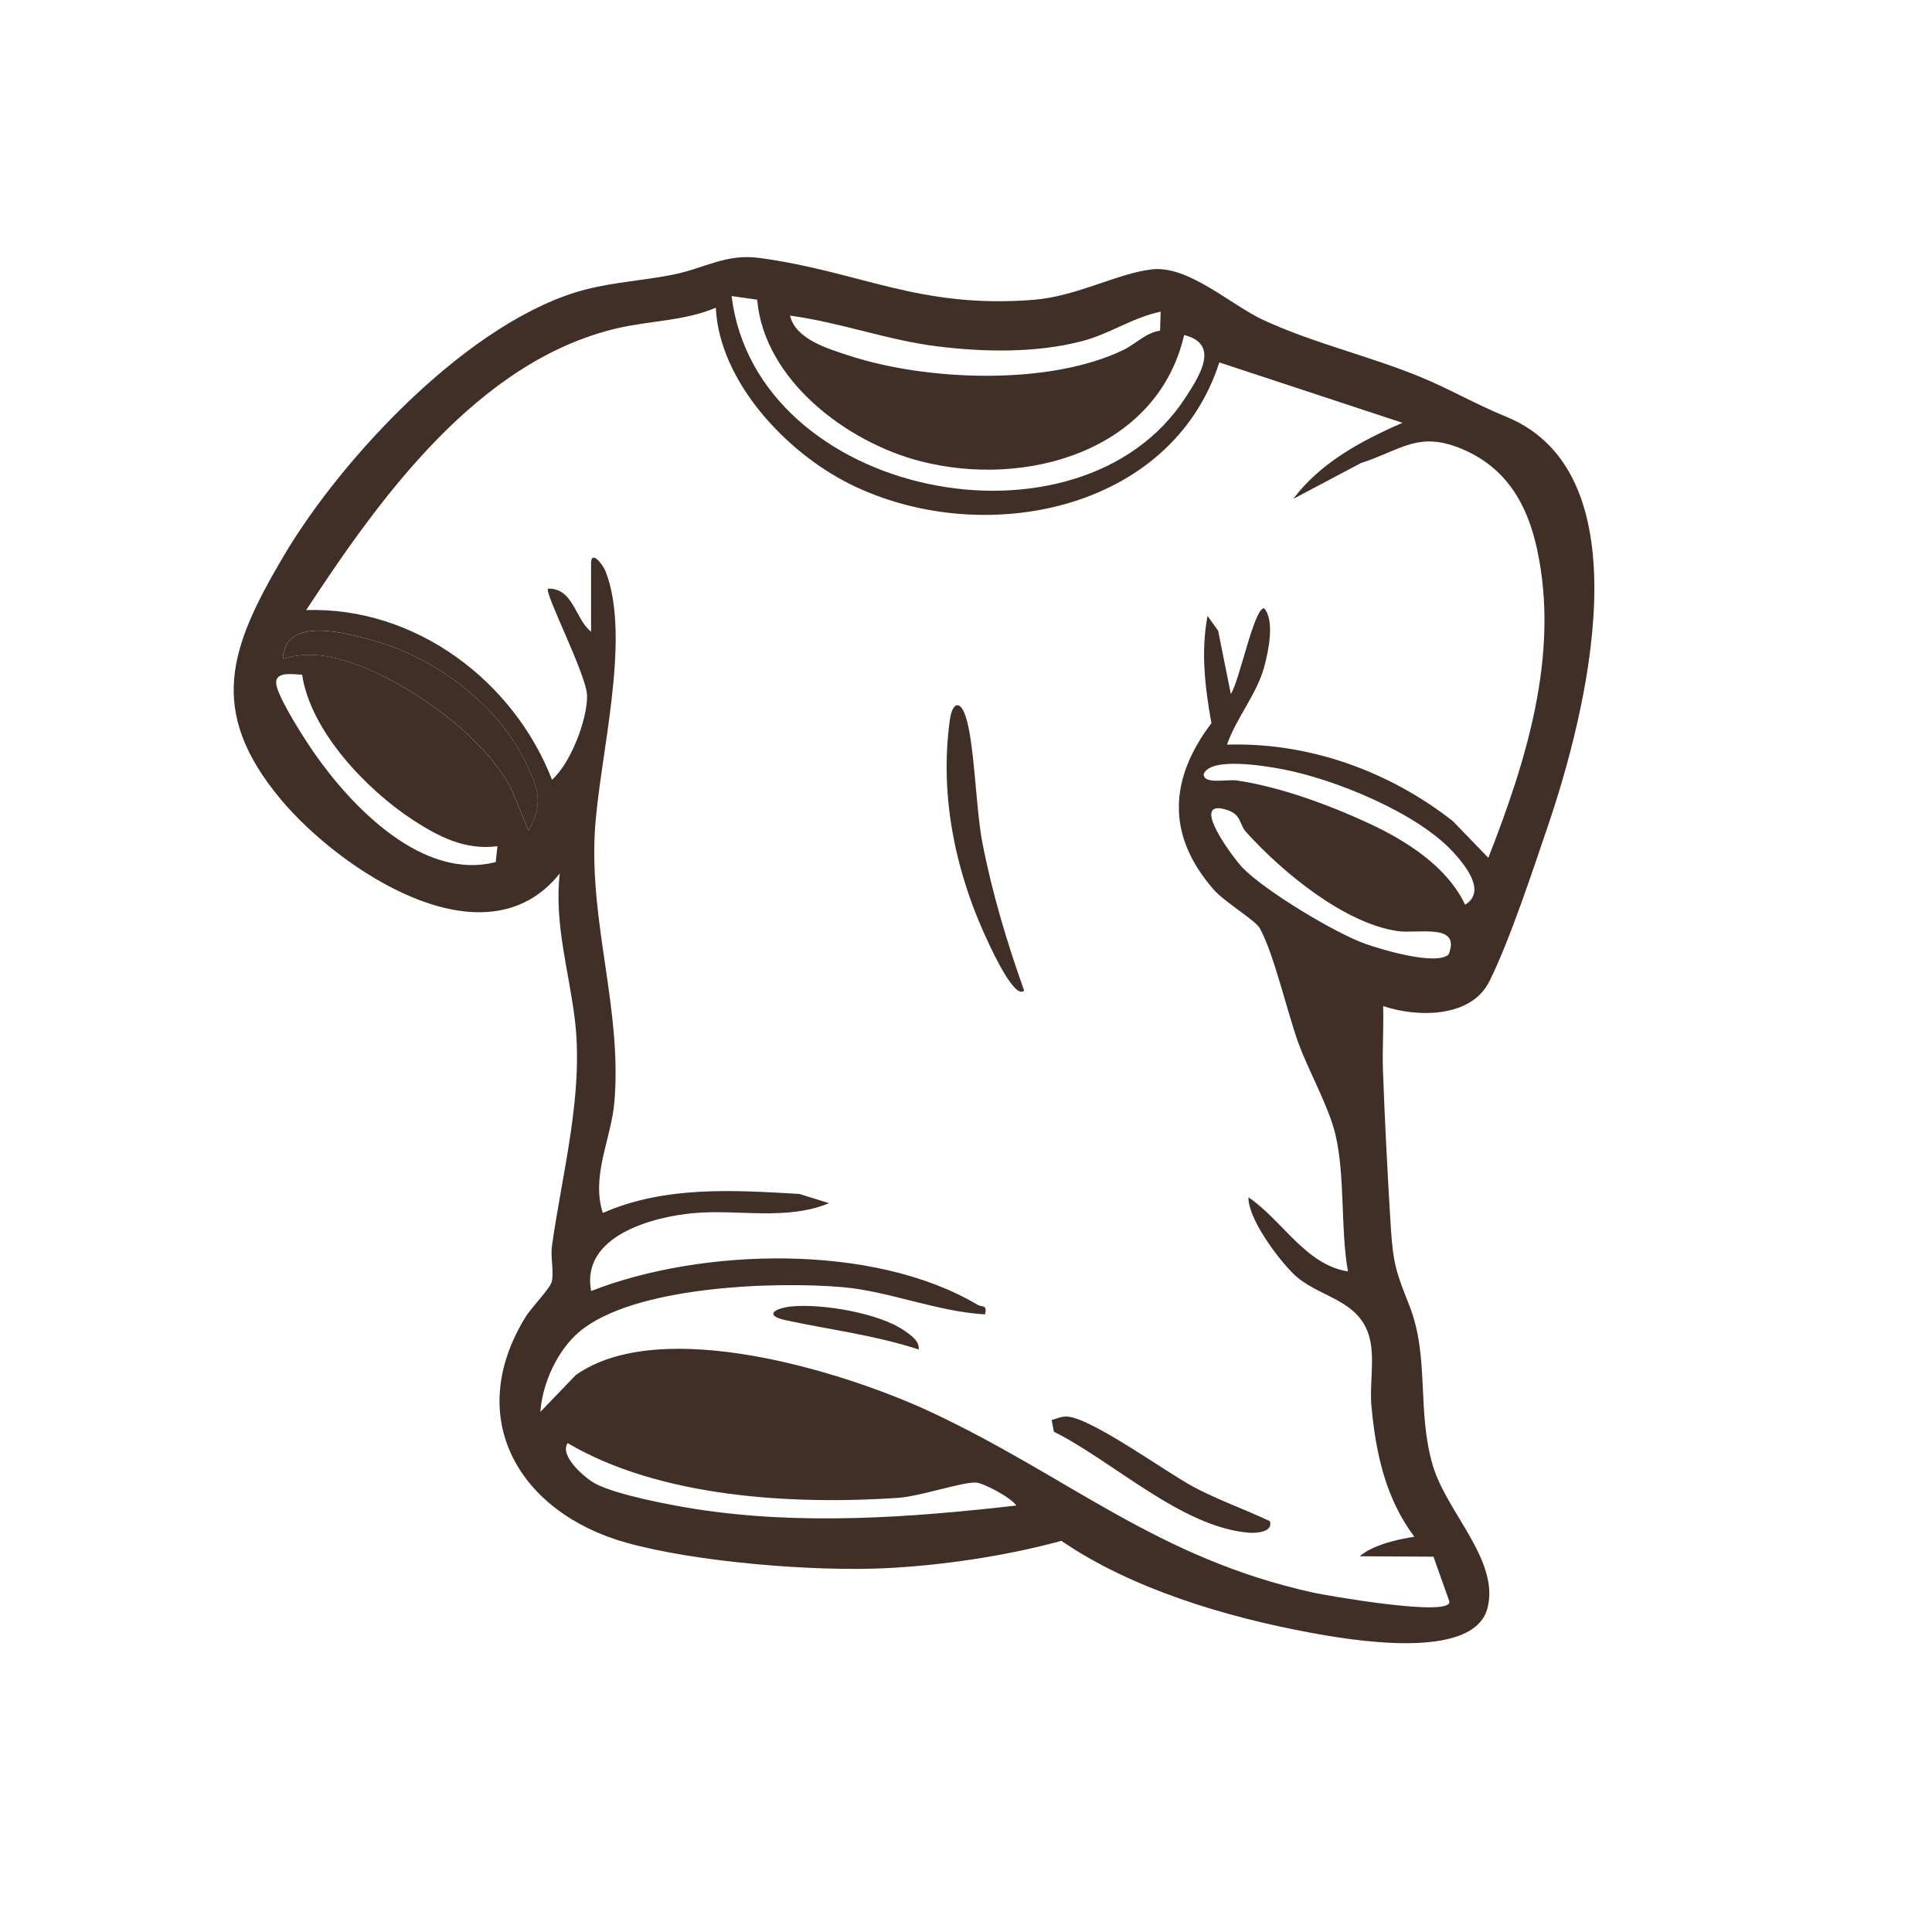
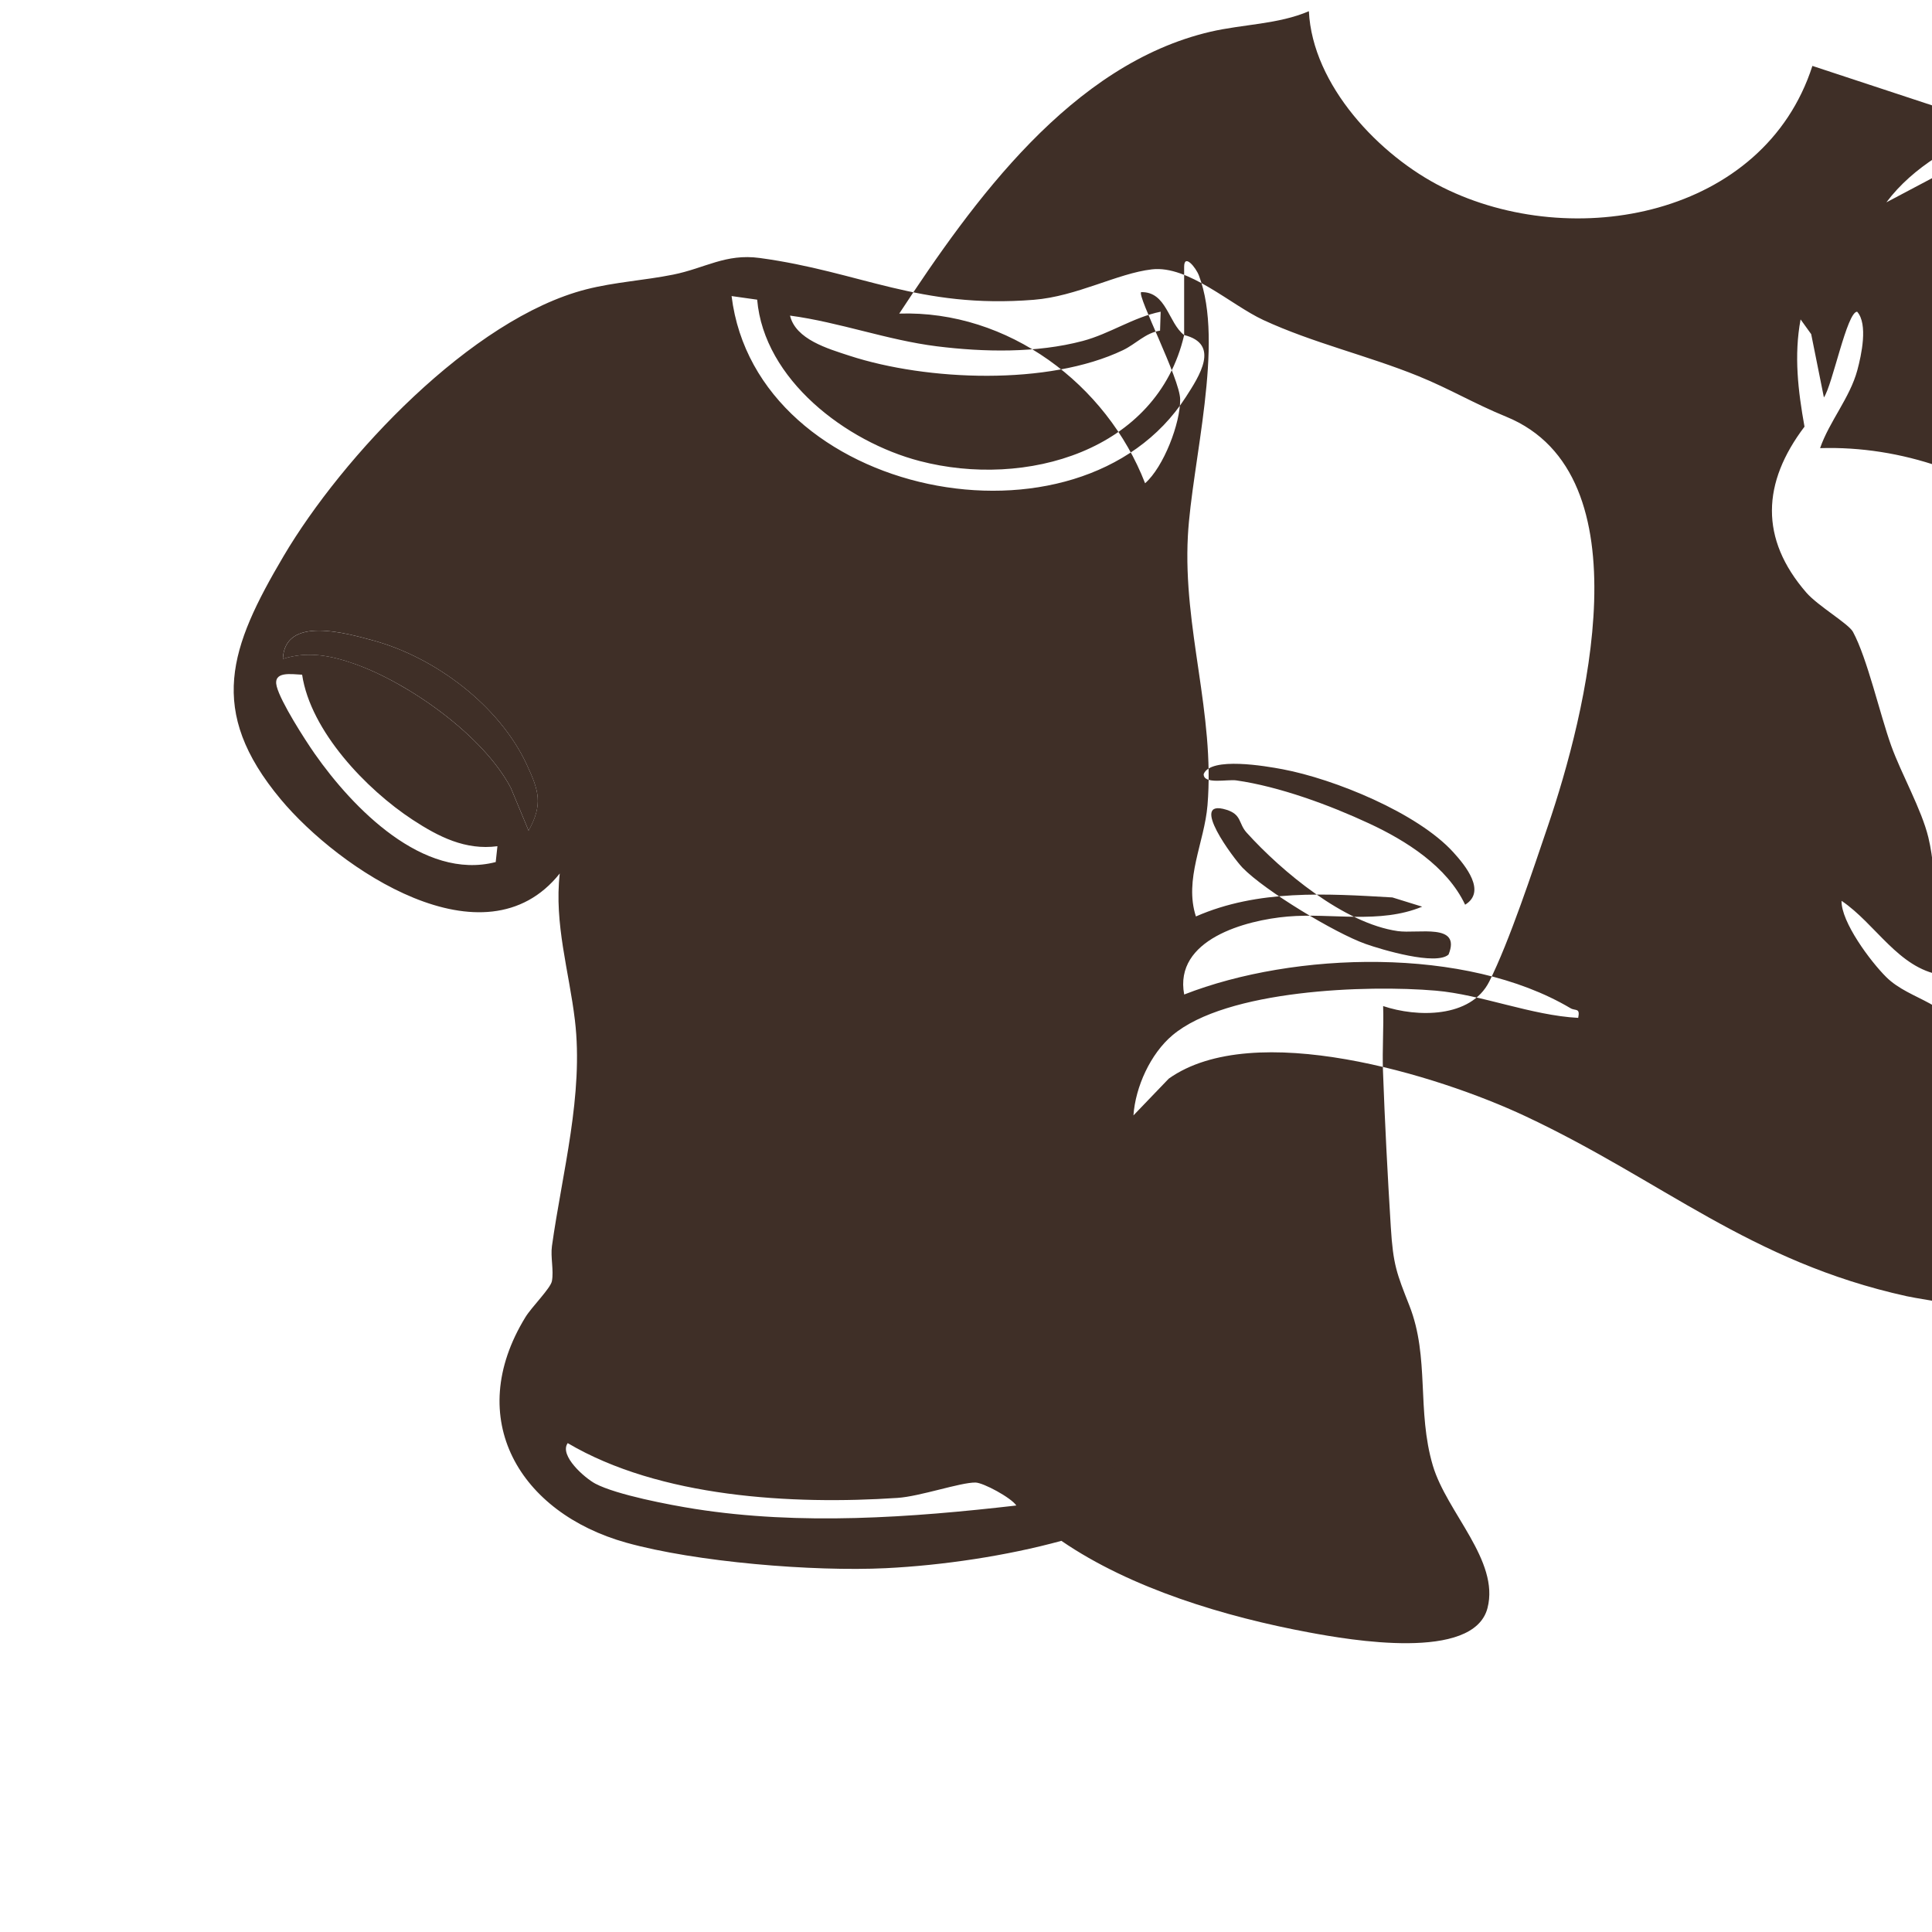
<svg xmlns="http://www.w3.org/2000/svg" id="Layer_1" viewBox="0 0 450 450">
  <defs>
    <style>.cls-1{fill:#3f2f27;}</style>
  </defs>
-   <path class="cls-1" d="M322.16,234.36c.16,4.99-.22,10.04-.04,15.03.43,11.97,1.08,24.37,1.82,36.35.55,8.89,1.37,10.83,4.34,18.38,4.75,12.09,1.66,24.44,5.46,37.25,3.25,10.94,15.58,22.13,12.73,33.17-3.23,12.51-32.14,7.44-41.59,5.68-19.42-3.61-41.43-10.19-57.66-21.33-12.75,3.5-27.66,5.72-40.9,6.37-16.91.82-44.25-1.41-60.48-5.95-24.71-6.92-38.01-28.79-23.45-52.53,1.44-2.35,5.84-6.7,6.16-8.38.47-2.5-.35-5.59.01-8.17,2.4-17.18,7.41-35.27,5.35-52.59-1.35-11.35-4.87-22.51-3.53-34.19-17.54,21.99-51.49-1.09-64.98-17.26-17.28-20.71-11.88-35.42.64-56.64,13.72-23.24,43.82-55.35,70.52-62.16,6.62-1.69,13.53-2.08,20.21-3.42,7.47-1.5,12.24-4.96,20.18-3.88,23.61,3.2,37.01,11.87,63.83,9.74,10.01-.79,19.5-6.17,27.52-7.09,8.51-.98,18.4,8.3,25.96,11.8,11.51,5.33,24.31,8.28,36.04,13.04,7.39,3,12.99,6.4,20.52,9.48,32.91,13.45,18.48,69.57,9.74,95.26-3.51,10.31-9,26.98-13.68,36.3-4.31,8.58-16.9,8.35-24.73,5.71ZM275.81,78.05c-6.28,27.03-36.95,35.77-61.6,29.33-17.13-4.47-36.25-18.95-37.85-37.58l-5.96-.84c5.74,46.9,81.07,61.9,105.79,23.54,3.17-4.91,8.07-12.37-.37-14.46ZM137.67,147.11v-15.9c0-3.18,2.72.14,3.44,2.02,6.04,15.78-1.65,43.64-2.57,60.65-1.16,21.64,6.33,41.32,4.57,62.73-.71,8.64-5.5,17.24-2.7,25.91,14.46-6.34,30.36-5.33,45.77-4.43l6.93,2.15c-9.91,4.11-20.99,1.41-31.34,2.3-9.79.84-26.51,5.34-24.09,18.16,25.67-10.04,65.66-11.24,89.98,3.19,1.17.69,2.29-.17,1.79,2.25-10.92-.57-22.56-5.43-33.18-6.34-15.98-1.38-48.75-.24-61.35,10.41-5.1,4.31-8.6,12.01-9.06,18.65l8.23-8.57c19.8-14.05,62.58-.85,82.97,8.71,32.15,15.08,52.32,33.91,88.9,41.97,2.34.52,32.51,5.89,31.61,2l-3.69-10.39-17.18-.1c3.1-2.65,8.85-3.96,12.72-4.54-6.69-8.95-8.98-19.44-9.99-30.45-.46-5.02.82-11.14-.44-15.92-2.41-9.17-12.11-9.3-17.79-14.93-3.69-3.66-10.52-12.85-10.41-17.76,7.95,5.36,13.23,15.68,23.17,17.26-1.77-9.98-.62-22.41-2.95-32.03-1.57-6.5-6.3-14.81-8.65-21.34-2.63-7.32-5.57-20.36-8.91-26.54-1.03-1.9-8.16-6.03-10.86-9.14-10.92-12.58-10.31-25.6-.43-38.65-1.5-8.37-2.48-16.54-.91-24.98l2.47,3.43,2.96,14.74c1.99-2.86,5.36-19.93,7.74-19.97,2.58,2.88.99,10.14.04,13.65-1.74,6.43-6.51,11.9-8.67,18.13,19.04-.58,37.71,6.13,52.61,17.82l8.26,8.54c8.83-22.58,16.63-47.32,11.37-71.79-2.27-10.56-7.15-19.06-17.47-23.42-10.16-4.3-14.12.21-23.59,3.27l-15.74,8.33c6.33-8.46,15.99-13.6,25.44-17.71l-42.67-14.07c-11.29,35.07-55.69,43.46-86.08,28.31-14.81-7.38-30.37-23.85-31.2-41.05-7.11,3.06-15.36,3.02-22.92,4.78-32.41,7.55-55.26,39.42-72.49,65.65,25.36-.81,48.31,16.43,57.26,39.52,4.33-3.8,8.23-14,8.17-19.55-.05-4.77-10.05-24.05-9.09-24.97,5.93-.13,6.3,7.13,9.99,9.99ZM270.35,72.6c-6.4,1.3-11.86,5.15-18.17,6.82-10.74,2.84-22.99,2.61-33.97,1.24-11.53-1.44-22.68-5.61-34.2-7.15,1.32,5.54,8.78,7.69,13.83,9.34,18.08,5.9,46.39,7.01,63.74-1.3,2.97-1.42,5.22-4.02,8.62-4.54l.14-4.41ZM123.12,193.46c3.39-6.14,2.39-9.31-.46-15.43-6.37-13.69-21.25-24.89-35.69-28.84-6.56-1.79-20.65-5.79-21.09,4.28,5.74-1.85,11.1-.81,16.6,1.12,12.77,4.48,30.16,16.8,36.5,28.93l4.13,9.93ZM70.38,157.15c-2.55-.11-6.85-.89-5.93,2.72s6.5,12.32,8.86,15.7c8.83,12.6,25.26,29.59,42.15,25.22l.4-3.69c-7.45.99-13.72-2.21-19.75-6.16-10.8-7.08-23.77-20.65-25.74-33.79ZM341.25,210.73c5.05-3.09.05-9.15-2.76-12.24-8.33-9.16-27.71-17.05-39.76-19.32-3.88-.73-16.76-2.97-18.37,1.13-.07,2.48,5.54,1.17,7.6,1.47,10.02,1.43,21.69,5.73,30.89,10.01,8.64,4.01,18.2,10.03,22.41,18.95ZM337.4,222.32c3.01-7.42-7.12-4.77-11.84-5.45-12.46-1.78-26.98-13.84-35.21-22.95-1.92-2.13-1.08-4.2-4.72-5.32-8.91-2.76,1.76,11.43,3.79,13.52,5.22,5.37,21.53,15.21,28.62,17.73,3.83,1.36,16.49,5.12,19.37,2.47ZM236.73,350.67c-1.19-1.82-7.69-5.33-9.53-5.36-3.5-.04-12.93,3.24-18.15,3.58-24.56,1.64-55.39-.1-76.82-12.76-2.05,2.89,4,8.16,6.45,9.45,4.94,2.6,17.35,4.96,23.2,5.88,24.66,3.87,50.2,2.03,74.85-.8Z" />
+   <path class="cls-1" d="M322.16,234.36c.16,4.99-.22,10.04-.04,15.03.43,11.97,1.08,24.37,1.82,36.35.55,8.89,1.37,10.83,4.34,18.38,4.75,12.09,1.66,24.44,5.46,37.25,3.25,10.94,15.58,22.13,12.73,33.17-3.23,12.51-32.14,7.44-41.59,5.68-19.42-3.61-41.43-10.19-57.66-21.33-12.75,3.5-27.66,5.72-40.9,6.37-16.91.82-44.25-1.41-60.48-5.95-24.71-6.92-38.01-28.79-23.45-52.53,1.44-2.35,5.84-6.7,6.16-8.38.47-2.5-.35-5.59.01-8.17,2.4-17.18,7.41-35.27,5.35-52.59-1.35-11.35-4.87-22.51-3.53-34.19-17.54,21.99-51.49-1.09-64.98-17.26-17.28-20.71-11.88-35.42.64-56.64,13.72-23.24,43.82-55.35,70.52-62.16,6.62-1.69,13.53-2.08,20.21-3.42,7.47-1.5,12.24-4.96,20.18-3.88,23.61,3.2,37.01,11.87,63.83,9.74,10.01-.79,19.5-6.17,27.52-7.09,8.51-.98,18.4,8.3,25.96,11.8,11.51,5.33,24.31,8.28,36.04,13.04,7.39,3,12.99,6.4,20.52,9.48,32.91,13.45,18.48,69.57,9.74,95.26-3.51,10.31-9,26.98-13.68,36.3-4.31,8.58-16.9,8.35-24.73,5.71ZM275.81,78.05c-6.28,27.03-36.95,35.77-61.6,29.33-17.13-4.47-36.25-18.95-37.85-37.58l-5.96-.84c5.74,46.9,81.07,61.9,105.79,23.54,3.17-4.91,8.07-12.37-.37-14.46Zv-15.9c0-3.18,2.72.14,3.44,2.02,6.04,15.78-1.65,43.64-2.57,60.65-1.16,21.64,6.33,41.32,4.57,62.73-.71,8.64-5.5,17.24-2.7,25.91,14.46-6.34,30.36-5.33,45.77-4.43l6.93,2.15c-9.91,4.11-20.99,1.41-31.34,2.3-9.79.84-26.51,5.34-24.09,18.16,25.67-10.04,65.66-11.24,89.98,3.19,1.17.69,2.29-.17,1.79,2.25-10.92-.57-22.56-5.43-33.18-6.34-15.98-1.38-48.75-.24-61.35,10.41-5.1,4.31-8.6,12.01-9.06,18.65l8.23-8.57c19.8-14.05,62.58-.85,82.97,8.71,32.15,15.08,52.32,33.91,88.9,41.97,2.34.52,32.51,5.89,31.61,2l-3.69-10.39-17.18-.1c3.1-2.65,8.85-3.96,12.72-4.54-6.69-8.95-8.98-19.44-9.99-30.45-.46-5.02.82-11.14-.44-15.92-2.41-9.17-12.11-9.3-17.79-14.93-3.69-3.66-10.52-12.85-10.41-17.76,7.95,5.36,13.23,15.68,23.17,17.26-1.77-9.98-.62-22.41-2.95-32.03-1.57-6.5-6.3-14.81-8.65-21.34-2.63-7.32-5.57-20.36-8.91-26.54-1.03-1.9-8.16-6.03-10.86-9.14-10.92-12.58-10.31-25.6-.43-38.65-1.5-8.37-2.48-16.54-.91-24.98l2.47,3.43,2.96,14.74c1.99-2.86,5.36-19.93,7.74-19.97,2.58,2.88.99,10.14.04,13.65-1.74,6.43-6.51,11.9-8.67,18.13,19.04-.58,37.71,6.13,52.61,17.82l8.26,8.54c8.83-22.58,16.63-47.32,11.37-71.79-2.27-10.56-7.15-19.06-17.47-23.42-10.16-4.3-14.12.21-23.59,3.27l-15.74,8.33c6.33-8.46,15.99-13.6,25.44-17.71l-42.67-14.07c-11.29,35.07-55.69,43.46-86.08,28.31-14.81-7.38-30.37-23.85-31.2-41.05-7.11,3.06-15.36,3.02-22.92,4.78-32.41,7.55-55.26,39.42-72.49,65.65,25.36-.81,48.31,16.43,57.26,39.52,4.33-3.8,8.23-14,8.17-19.55-.05-4.77-10.05-24.05-9.09-24.97,5.93-.13,6.3,7.13,9.99,9.99ZM270.35,72.6c-6.4,1.3-11.86,5.15-18.17,6.82-10.74,2.84-22.99,2.61-33.97,1.24-11.53-1.44-22.68-5.61-34.2-7.15,1.32,5.54,8.78,7.69,13.83,9.34,18.08,5.9,46.39,7.01,63.74-1.3,2.97-1.42,5.22-4.02,8.62-4.54l.14-4.41ZM123.12,193.46c3.39-6.14,2.39-9.31-.46-15.43-6.37-13.69-21.25-24.89-35.69-28.84-6.56-1.79-20.65-5.79-21.09,4.28,5.74-1.85,11.1-.81,16.6,1.12,12.77,4.48,30.16,16.8,36.5,28.93l4.13,9.93ZM70.38,157.15c-2.55-.11-6.85-.89-5.93,2.72s6.5,12.32,8.86,15.7c8.83,12.6,25.26,29.59,42.15,25.22l.4-3.69c-7.45.99-13.72-2.21-19.75-6.16-10.8-7.08-23.77-20.65-25.74-33.79ZM341.25,210.73c5.05-3.09.05-9.15-2.76-12.24-8.33-9.16-27.71-17.05-39.76-19.32-3.88-.73-16.76-2.97-18.37,1.13-.07,2.48,5.54,1.17,7.6,1.47,10.02,1.43,21.69,5.73,30.89,10.01,8.64,4.01,18.2,10.03,22.41,18.95ZM337.4,222.32c3.01-7.42-7.12-4.77-11.84-5.45-12.46-1.78-26.98-13.84-35.21-22.95-1.92-2.13-1.08-4.2-4.72-5.32-8.91-2.76,1.76,11.43,3.79,13.52,5.22,5.37,21.53,15.21,28.62,17.73,3.83,1.36,16.49,5.12,19.37,2.47ZM236.73,350.67c-1.19-1.82-7.69-5.33-9.53-5.36-3.5-.04-12.93,3.24-18.15,3.58-24.56,1.64-55.39-.1-76.82-12.76-2.05,2.89,4,8.16,6.45,9.45,4.94,2.6,17.35,4.96,23.2,5.88,24.66,3.87,50.2,2.03,74.85-.8Z" />
  <path class="cls-1" d="M123.12,193.46l-4.13-9.93c-6.34-12.14-23.73-24.46-36.5-28.93-5.5-1.93-10.87-2.97-16.6-1.12.44-10.07,14.53-6.07,21.09-4.28,14.44,3.94,29.32,15.15,35.69,28.84,2.85,6.12,3.85,9.28.46,15.43Z" />
-   <path class="cls-1" d="M238.54,230.72c-2.13,2.28-7.59-9.62-8.05-10.57-7.82-16.29-11.78-34.56-9.23-52.6.51-3.58,2.23-4.78,3.6-.85,2.13,6.08,2.39,21.56,3.97,29.66,2.27,11.65,5.72,23.21,9.71,34.36Z" />
  <path class="cls-1" d="M295.8,354.33c.74,2.55-3.17,2.8-4.87,2.67-15.7-1.24-31.78-16.74-45.46-23.52l-.52-2.73c1.27-.36,2.43-.94,3.82-.79,5.96.66,22.67,12.83,29.15,16.33,5.37,2.9,12.27,5.37,17.88,8.03Z" />
  <path class="cls-1" d="M214,314.33c-10.15-3.32-20.59-4.6-30.92-6.81-5.3-1.13-2.62-2.85,1.33-3.23,7.06-.68,20.38,1.55,26.25,5.65,1.43,1,3.52,2.34,3.33,4.39Z" />
</svg>